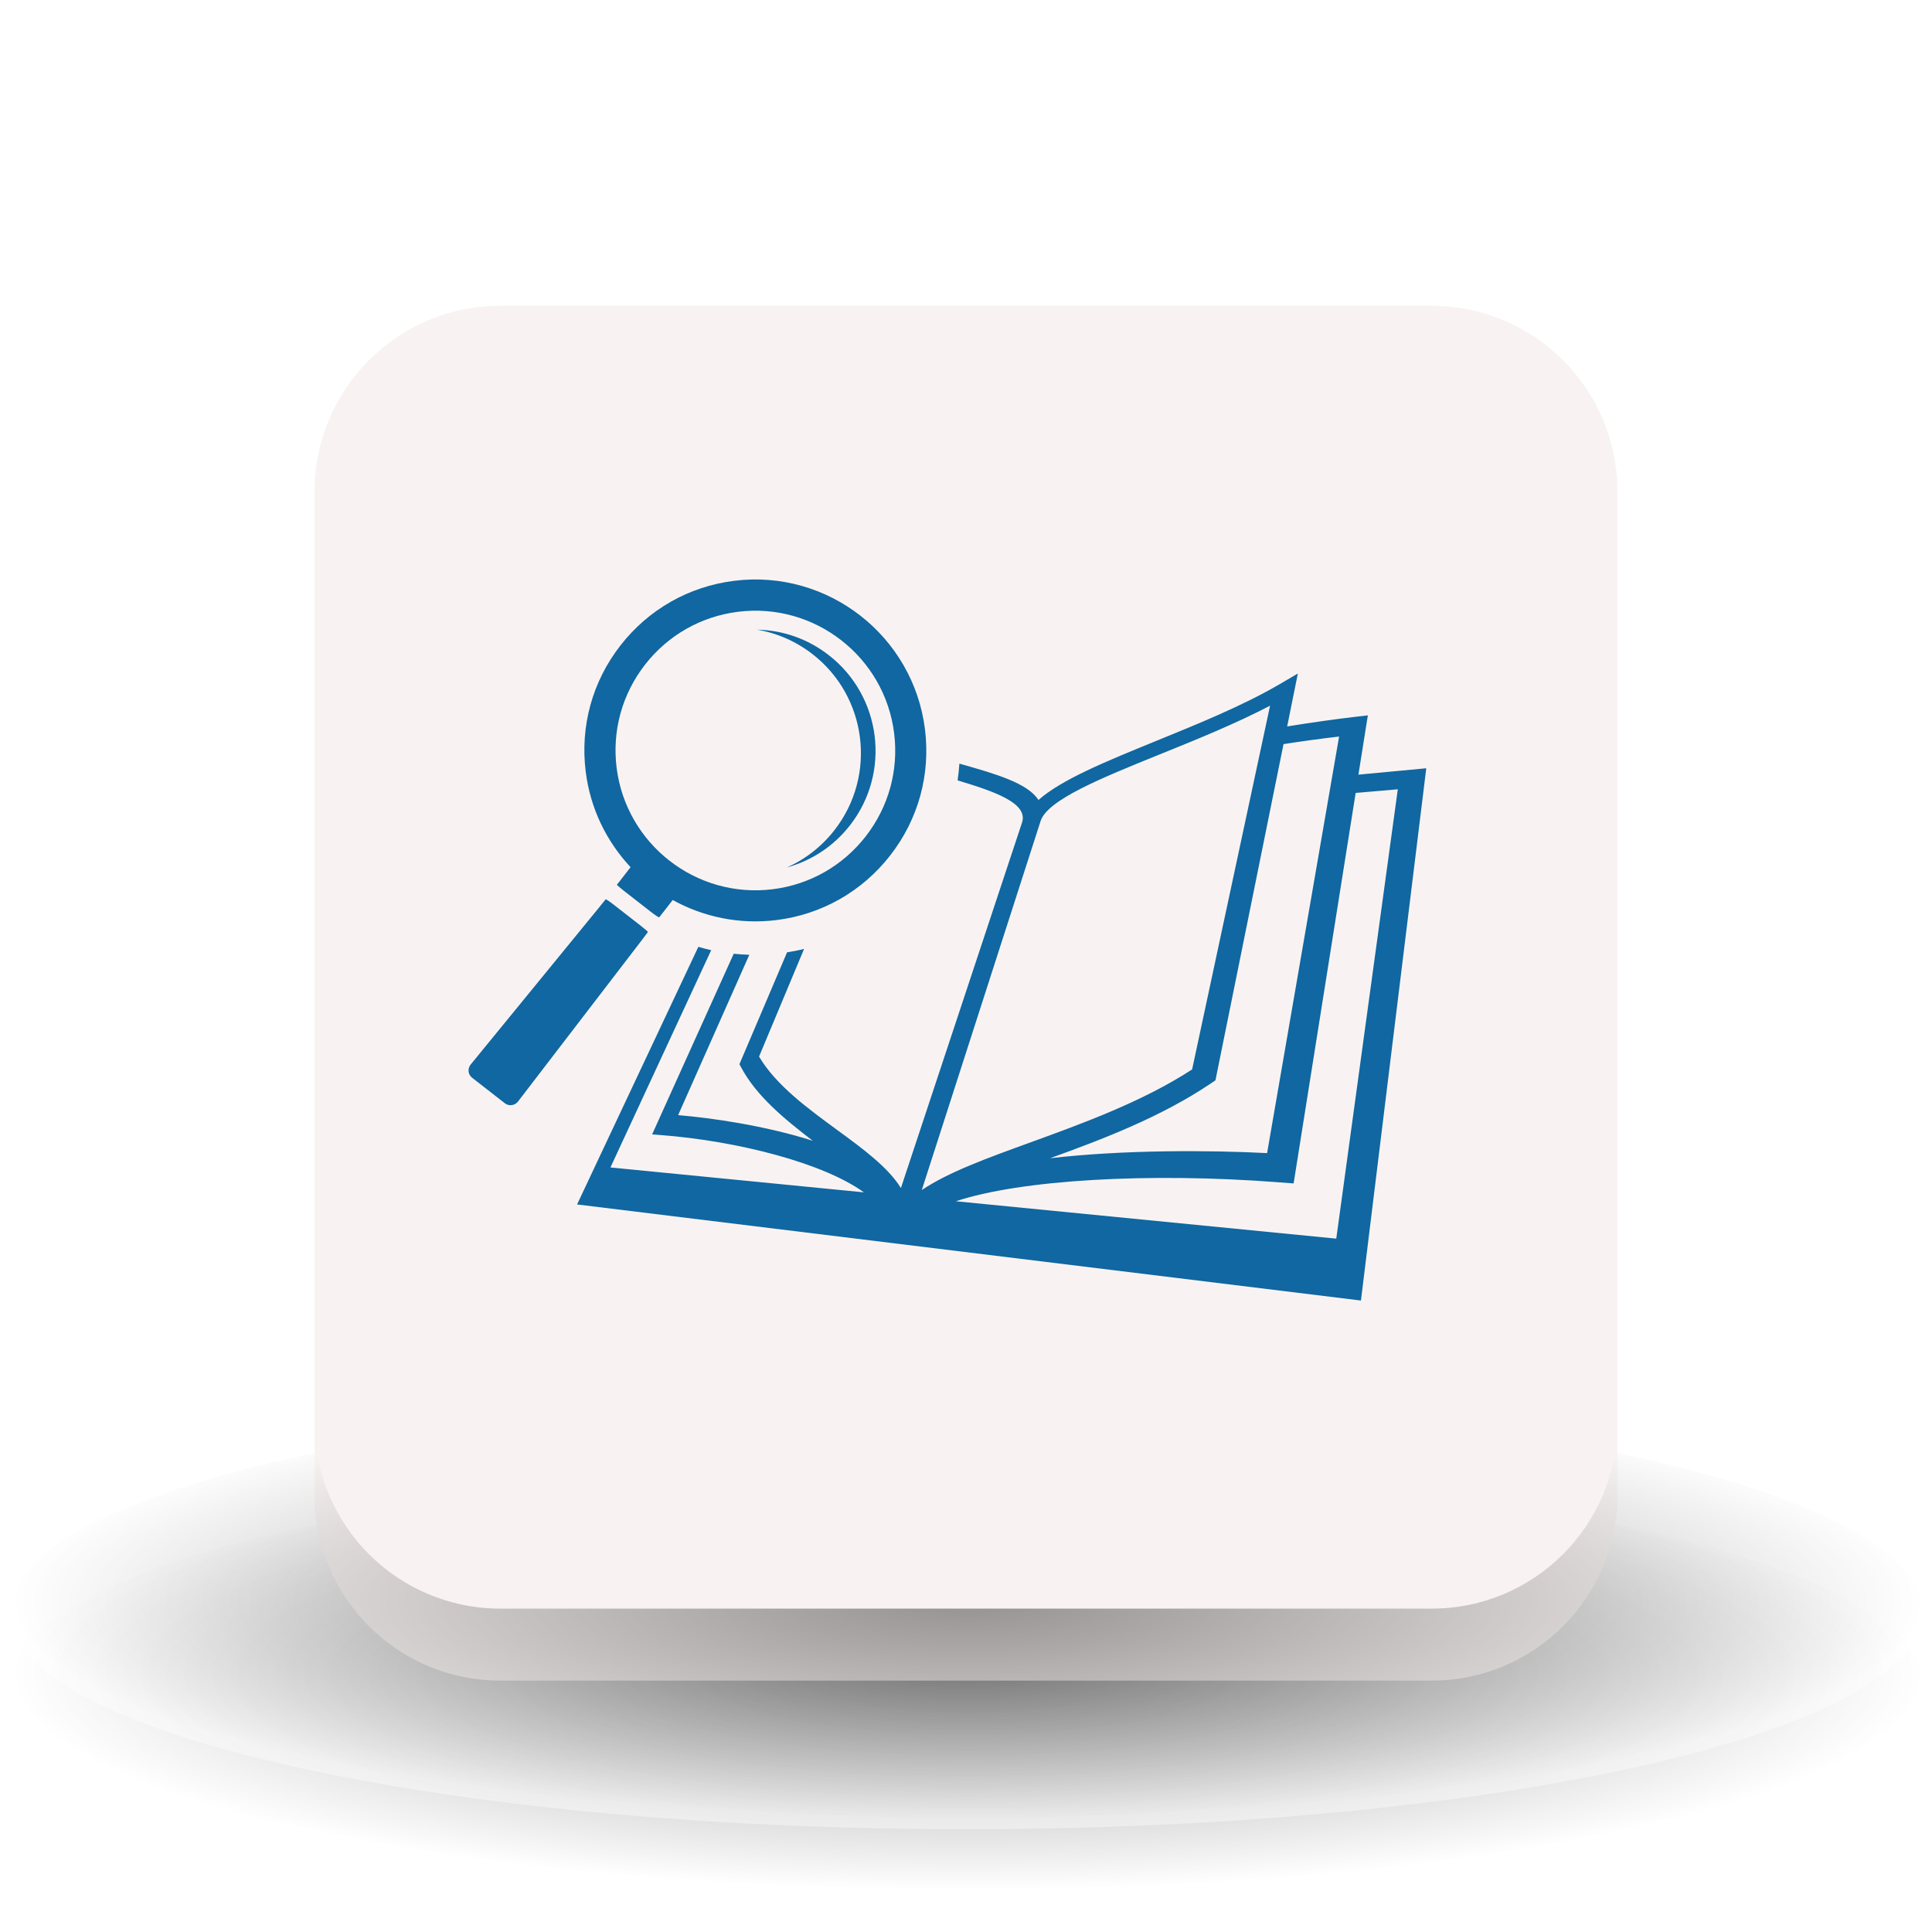
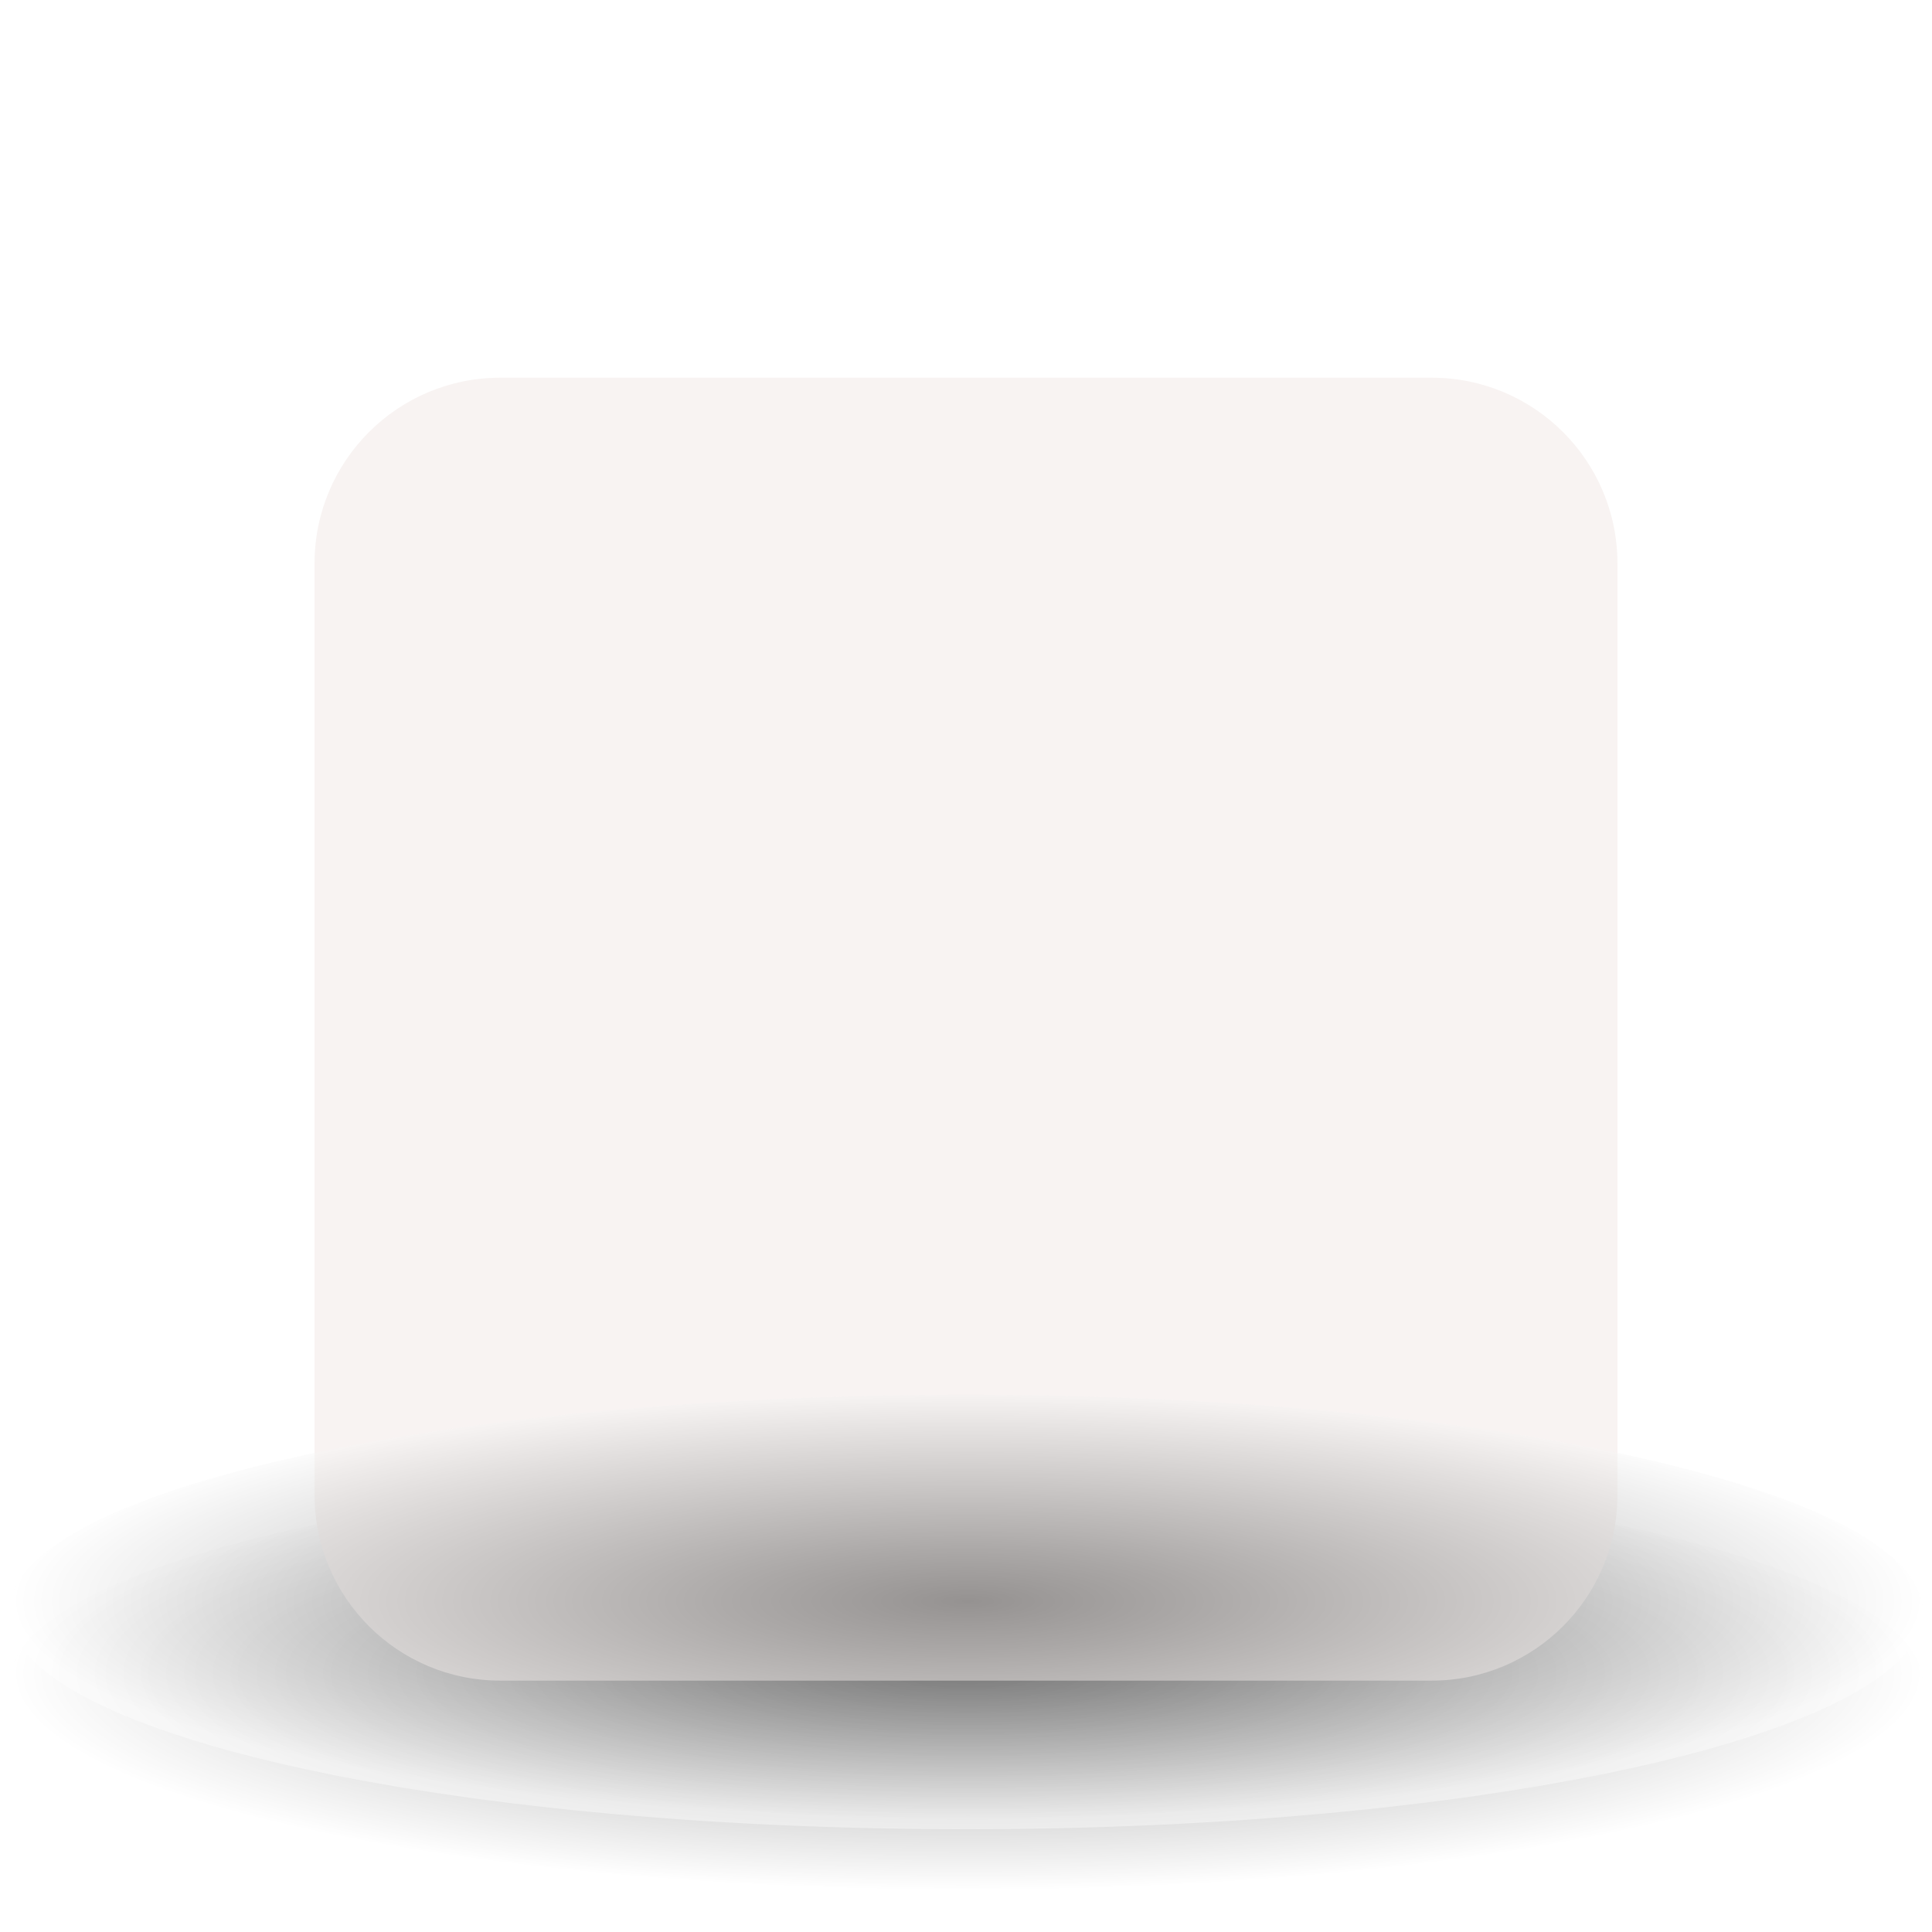
<svg xmlns="http://www.w3.org/2000/svg" version="1.1" id="_xF7__xF7_" x="0px" y="0px" viewBox="0 0 260 260" style="enable-background:new 0 0 260 260;" xml:space="preserve">
  <style type="text/css">
	.st0{opacity:0.4;}
	.st1{filter:url(#Adobe_OpacityMaskFilter);}
	.st2{filter:url(#Adobe_OpacityMaskFilter_00000120539894426426510340000008716329391279652782_);}
	.st3{mask:url(#SVGID_1_);fill:url(#SVGID_00000030457971788281742430000005321086749675624368_);}
	.st4{filter:url(#Adobe_OpacityMaskFilter_00000093139209864458783710000009359414915225707909_);}
	.st5{filter:url(#Adobe_OpacityMaskFilter_00000165935712990094871360000012614337499365479057_);}
	
		.st6{mask:url(#SVGID_00000061469388595111911950000011073930647703526295_);fill:url(#SVGID_00000023279644840640751360000005335300580219716266_);}
	.st7{fill:url(#SVGID_00000102519942505030612060000000834142354856941469_);}
	.st8{fill:#F8F3F2;}
	.st9{filter:url(#Adobe_OpacityMaskFilter_00000044891266053937570570000004691385696831008923_);}
	.st10{filter:url(#Adobe_OpacityMaskFilter_00000023262255676214546620000009033598855585790596_);}
	
		.st11{mask:url(#SVGID_00000173146664104685964110000005740075908487754154_);fill:url(#SVGID_00000068676413168134311510000014216810800673125303_);}
	.st12{filter:url(#Adobe_OpacityMaskFilter_00000090267369090284139070000005268713899448437380_);}
	.st13{filter:url(#Adobe_OpacityMaskFilter_00000014592236451105957880000004952727715291654308_);}
	
		.st14{mask:url(#SVGID_00000067948783616428321670000004541018485071366561_);fill:url(#SVGID_00000080182984405244041280000006531899842590031268_);}
	.st15{fill:url(#SVGID_00000009568122419981765020000002796639381001106316_);}
	.st16{fill:#1067A1;}
</style>
  <g>
    <g class="st0">
      <defs>
        <filter id="Adobe_OpacityMaskFilter" filterUnits="userSpaceOnUse" x="1.21" y="197.4" width="257.59" height="58.46">
          <feFlood style="flood-color:white;flood-opacity:1" result="back" />
          <feBlend in="SourceGraphic" in2="back" mode="normal" />
        </filter>
      </defs>
      <mask maskUnits="userSpaceOnUse" x="1.21" y="197.4" width="257.59" height="58.46" id="SVGID_1_">
        <g class="st1">
          <defs>
            <filter id="Adobe_OpacityMaskFilter_00000122707313483018834830000009033687623519343797_" filterUnits="userSpaceOnUse" x="1.21" y="197.4" width="257.59" height="58.46">
              <feFlood style="flood-color:white;flood-opacity:1" result="back" />
              <feBlend in="SourceGraphic" in2="back" mode="normal" />
            </filter>
          </defs>
          <mask maskUnits="userSpaceOnUse" x="1.21" y="197.4" width="257.59" height="58.46" id="SVGID_1_">
            <g style="filter:url(#Adobe_OpacityMaskFilter_00000122707313483018834830000009033687623519343797_);">
					</g>
          </mask>
          <radialGradient id="SVGID_00000146479097145878703000000001984853932201743803_" cx="2267.048" cy="-14740.747" r="122.886" gradientTransform="matrix(1.048 0 0 0.238 -2245.639 3733.454)" gradientUnits="userSpaceOnUse">
            <stop offset="0" style="stop-color:#FFFFFF" />
            <stop offset="0.701" style="stop-color:#FFFFFF" />
            <stop offset="0.808" style="stop-color:#FFFFFF" />
            <stop offset="0.824" style="stop-color:#F7F7F7" />
            <stop offset="0.85" style="stop-color:#E0E0E0" />
            <stop offset="0.882" style="stop-color:#BBBBBB" />
            <stop offset="0.919" style="stop-color:#888888" />
            <stop offset="0.959" style="stop-color:#484848" />
            <stop offset="1" style="stop-color:#000000" />
          </radialGradient>
          <path style="mask:url(#SVGID_1_);fill:url(#SVGID_00000146479097145878703000000001984853932201743803_);" d="M1.21,226.63      c0,16.14,57.66,29.23,128.79,29.23c71.13,0,128.79-13.09,128.79-29.23c0-16.15-57.67-29.23-128.79-29.23      C58.87,197.4,1.21,210.48,1.21,226.63z" />
        </g>
      </mask>
      <g>
        <defs>
          <filter id="Adobe_OpacityMaskFilter_00000018223334466338107200000018371992522520725151_" filterUnits="userSpaceOnUse" x="1.21" y="197.4" width="257.59" height="58.46">
            <feFlood style="flood-color:white;flood-opacity:1" result="back" />
            <feBlend in="SourceGraphic" in2="back" mode="normal" />
          </filter>
        </defs>
        <mask maskUnits="userSpaceOnUse" x="1.21" y="197.4" width="257.59" height="58.46" id="SVGID_00000009572028129246401640000003871229844603880080_">
          <g style="filter:url(#Adobe_OpacityMaskFilter_00000018223334466338107200000018371992522520725151_);">
            <defs>
              <filter id="Adobe_OpacityMaskFilter_00000008141722360058599920000003840050316692922039_" filterUnits="userSpaceOnUse" x="1.21" y="197.4" width="257.59" height="58.46">
                <feFlood style="flood-color:white;flood-opacity:1" result="back" />
                <feBlend in="SourceGraphic" in2="back" mode="normal" />
              </filter>
            </defs>
            <mask maskUnits="userSpaceOnUse" x="1.21" y="197.4" width="257.59" height="58.46" id="SVGID_00000009572028129246401640000003871229844603880080_">
              <g style="filter:url(#Adobe_OpacityMaskFilter_00000008141722360058599920000003840050316692922039_);">
						</g>
            </mask>
            <radialGradient id="SVGID_00000021799347983186311330000014014858839088512909_" cx="2267.048" cy="-14740.747" r="122.886" gradientTransform="matrix(1.048 0 0 0.238 -2245.639 3733.454)" gradientUnits="userSpaceOnUse">
              <stop offset="0" style="stop-color:#FFFFFF" />
              <stop offset="0.091" style="stop-color:#F9F9F9" />
              <stop offset="0.217" style="stop-color:#E7E7E7" />
              <stop offset="0.364" style="stop-color:#C9C9C9" />
              <stop offset="0.526" style="stop-color:#A0A0A0" />
              <stop offset="0.702" style="stop-color:#6B6B6B" />
              <stop offset="0.886" style="stop-color:#2B2B2B" />
              <stop offset="1" style="stop-color:#000000" />
            </radialGradient>
-             <path style="mask:url(#SVGID_00000009572028129246401640000003871229844603880080_);fill:url(#SVGID_00000021799347983186311330000014014858839088512909_);" d="       M1.21,226.63c0,16.14,57.66,29.23,128.79,29.23c71.13,0,128.79-13.09,128.79-29.23c0-16.15-57.67-29.23-128.79-29.23       C58.87,197.4,1.21,210.48,1.21,226.63z" />
          </g>
        </mask>
        <radialGradient id="SVGID_00000089564296045172707930000014624904080998109313_" cx="2267.048" cy="-14740.747" r="122.886" gradientTransform="matrix(1.048 0 0 0.238 -2245.639 3733.454)" gradientUnits="userSpaceOnUse">
          <stop offset="0" style="stop-color:#000000" />
          <stop offset="0.233" style="stop-color:#373737" />
          <stop offset="0.765" style="stop-color:#C0C0C0" />
          <stop offset="1" style="stop-color:#FFFFFF" />
        </radialGradient>
        <path style="fill:url(#SVGID_00000089564296045172707930000014624904080998109313_);" d="M1.21,226.63     c0,16.14,57.66,29.23,128.79,29.23c71.13,0,128.79-13.09,128.79-29.23c0-16.15-57.67-29.23-128.79-29.23     C58.87,197.4,1.21,210.48,1.21,226.63z" />
      </g>
    </g>
    <path class="st8" d="M217.67,201.17c0,13.81-11.19,25-25,25H67.33c-13.81,0-25-11.19-25-25V75.83c0-13.81,11.19-25,25-25h125.34   c13.81,0,25,11.19,25,25V201.17z" />
    <g class="st0">
      <defs>
        <filter id="Adobe_OpacityMaskFilter_00000086688830698296880150000004870226555959038084_" filterUnits="userSpaceOnUse" x="1.21" y="187.71" width="257.59" height="58.46">
          <feFlood style="flood-color:white;flood-opacity:1" result="back" />
          <feBlend in="SourceGraphic" in2="back" mode="normal" />
        </filter>
      </defs>
      <mask maskUnits="userSpaceOnUse" x="1.21" y="187.71" width="257.59" height="58.46" id="SVGID_00000087407698598772632530000018035665691514849413_">
        <g style="filter:url(#Adobe_OpacityMaskFilter_00000086688830698296880150000004870226555959038084_);">
          <defs>
            <filter id="Adobe_OpacityMaskFilter_00000177443948872487806520000011794553064884006528_" filterUnits="userSpaceOnUse" x="1.21" y="187.71" width="257.59" height="58.46">
              <feFlood style="flood-color:white;flood-opacity:1" result="back" />
              <feBlend in="SourceGraphic" in2="back" mode="normal" />
            </filter>
          </defs>
          <mask maskUnits="userSpaceOnUse" x="1.21" y="187.71" width="257.59" height="58.46" id="SVGID_00000087407698598772632530000018035665691514849413_">
            <g style="filter:url(#Adobe_OpacityMaskFilter_00000177443948872487806520000011794553064884006528_);">
					</g>
          </mask>
          <radialGradient id="SVGID_00000011008913913805579740000009644484931329008317_" cx="2267.048" cy="-14781.46" r="122.886" gradientTransform="matrix(1.048 0 0 0.238 -2245.639 3733.454)" gradientUnits="userSpaceOnUse">
            <stop offset="0" style="stop-color:#FFFFFF" />
            <stop offset="0.701" style="stop-color:#FFFFFF" />
            <stop offset="0.808" style="stop-color:#FFFFFF" />
            <stop offset="0.824" style="stop-color:#F7F7F7" />
            <stop offset="0.85" style="stop-color:#E0E0E0" />
            <stop offset="0.882" style="stop-color:#BBBBBB" />
            <stop offset="0.919" style="stop-color:#888888" />
            <stop offset="0.959" style="stop-color:#484848" />
            <stop offset="1" style="stop-color:#000000" />
          </radialGradient>
-           <path style="mask:url(#SVGID_00000087407698598772632530000018035665691514849413_);fill:url(#SVGID_00000011008913913805579740000009644484931329008317_);" d="      M1.21,216.94c0,16.14,57.66,29.23,128.79,29.23c71.13,0,128.79-13.09,128.79-29.23S201.13,187.71,130,187.71      C58.87,187.71,1.21,200.8,1.21,216.94z" />
        </g>
      </mask>
      <g>
        <defs>
          <filter id="Adobe_OpacityMaskFilter_00000181089605492080666350000004196725098561028264_" filterUnits="userSpaceOnUse" x="1.21" y="187.71" width="257.59" height="58.46">
            <feFlood style="flood-color:white;flood-opacity:1" result="back" />
            <feBlend in="SourceGraphic" in2="back" mode="normal" />
          </filter>
        </defs>
        <mask maskUnits="userSpaceOnUse" x="1.21" y="187.71" width="257.59" height="58.46" id="SVGID_00000059296220735913144570000012139645562439092366_">
          <g style="filter:url(#Adobe_OpacityMaskFilter_00000181089605492080666350000004196725098561028264_);">
            <defs>
              <filter id="Adobe_OpacityMaskFilter_00000075127166631819074970000007771401391059981985_" filterUnits="userSpaceOnUse" x="1.21" y="187.71" width="257.59" height="58.46">
                <feFlood style="flood-color:white;flood-opacity:1" result="back" />
                <feBlend in="SourceGraphic" in2="back" mode="normal" />
              </filter>
            </defs>
            <mask maskUnits="userSpaceOnUse" x="1.21" y="187.71" width="257.59" height="58.46" id="SVGID_00000059296220735913144570000012139645562439092366_">
              <g style="filter:url(#Adobe_OpacityMaskFilter_00000075127166631819074970000007771401391059981985_);">
						</g>
            </mask>
            <radialGradient id="SVGID_00000083795737588215889650000012433132982658303414_" cx="2267.048" cy="-14781.46" r="122.886" gradientTransform="matrix(1.048 0 0 0.238 -2245.639 3733.454)" gradientUnits="userSpaceOnUse">
              <stop offset="0" style="stop-color:#FFFFFF" />
              <stop offset="0.091" style="stop-color:#F9F9F9" />
              <stop offset="0.217" style="stop-color:#E7E7E7" />
              <stop offset="0.364" style="stop-color:#C9C9C9" />
              <stop offset="0.526" style="stop-color:#A0A0A0" />
              <stop offset="0.702" style="stop-color:#6B6B6B" />
              <stop offset="0.886" style="stop-color:#2B2B2B" />
              <stop offset="1" style="stop-color:#000000" />
            </radialGradient>
-             <path style="mask:url(#SVGID_00000059296220735913144570000012139645562439092366_);fill:url(#SVGID_00000083795737588215889650000012433132982658303414_);" d="       M1.21,216.94c0,16.14,57.66,29.23,128.79,29.23c71.13,0,128.79-13.09,128.79-29.23S201.13,187.71,130,187.71       C58.87,187.71,1.21,200.8,1.21,216.94z" />
          </g>
        </mask>
        <radialGradient id="SVGID_00000044879398487357996810000011973287958211339690_" cx="2267.048" cy="-14781.46" r="122.886" gradientTransform="matrix(1.048 0 0 0.238 -2245.639 3733.454)" gradientUnits="userSpaceOnUse">
          <stop offset="0" style="stop-color:#000000" />
          <stop offset="0.233" style="stop-color:#373737" />
          <stop offset="0.765" style="stop-color:#C0C0C0" />
          <stop offset="1" style="stop-color:#FFFFFF" />
        </radialGradient>
        <path style="fill:url(#SVGID_00000044879398487357996810000011973287958211339690_);" d="M1.21,216.94     c0,16.14,57.66,29.23,128.79,29.23c71.13,0,128.79-13.09,128.79-29.23S201.13,187.71,130,187.71     C58.87,187.71,1.21,200.8,1.21,216.94z" />
      </g>
    </g>
-     <path class="st8" d="M217.67,191.48c0,13.81-11.19,25-25,25H67.33c-13.81,0-25-11.19-25-25V66.15c0-13.81,11.19-25,25-25h125.34   c13.81,0,25,11.19,25,25V191.48z" />
  </g>
-   <path class="st16" d="M182.81,104.25l1.27-7.98l-1.73,0.2c-2.47,0.29-5.65,0.73-9.13,1.29l1.44-7.12l-2.53,1.48  c-4.85,2.83-10.86,5.28-16.56,7.6c-6.76,2.76-12.7,5.18-15.82,7.94c-1.44-2.28-5.83-3.53-10.48-4.85c-0.05-0.02-0.1-0.03-0.16-0.04  c-0.05,0.76-0.13,1.5-0.24,2.25c4.95,1.49,9.54,3.06,8.67,5.68l-16.3,49.18c-1.75-2.82-5.11-5.28-8.61-7.84  c-3.97-2.91-8.2-6-10.48-9.85l6.06-14.49c-0.75,0.19-1.52,0.34-2.29,0.46l-6.41,15.05l0.2,0.38c2.07,3.91,5.88,7.03,9.67,9.93  c-6.42-2.04-13.63-3.08-18.12-3.45l9.58-21.58c-0.7-0.02-1.4-0.07-2.1-0.14l-10.98,24.31l1.14,0.09  c10.36,0.79,21.89,3.76,27.36,7.71l-34.11-3.35l13.56-29.24c-0.58-0.13-1.16-0.28-1.73-0.45l-16.32,34.67l105.49,12.93l8.79-71.63  L182.81,104.25z M172.73,100.14c2.46-0.38,4.96-0.73,7.48-1.02l-9.69,56.06c-7.76-0.4-19.29-0.46-29.21,0.69  c7.08-2.55,14.99-5.58,21.6-10.04l0.66-0.44L172.73,100.14z M140.04,110.49c0.92-2.85,8.16-5.78,16.04-8.97  c4.98-2.01,10.2-4.13,14.84-6.55l-10.49,48.95c-6.66,4.34-14.83,7.3-21.87,9.86c-5.76,2.09-10.94,3.97-14.51,6.37L140.04,110.49z   M179.83,166.69l-51.19-5.03c8.77-2.91,26.06-3.88,43.33-2.56l2.12,0.16l8.35-52.55l5.67-0.49L179.83,166.69z M112.31,111.7  c5.71-7.33,4.39-17.94-2.94-23.65c-2.22-1.73-4.78-2.85-7.47-3.31c3.49,0.07,6.85,1.25,9.65,3.44c7.09,5.52,8.37,15.78,2.85,22.87  c-2.18,2.8-5.15,4.77-8.51,5.69C108.38,115.63,110.59,113.92,112.31,111.7z M83.86,117.99l1-1.29c-3.21-3.43-5.42-7.86-6.04-12.87  c-0.76-6.1,0.9-12.13,4.68-16.97c3.77-4.85,9.21-7.94,15.31-8.7c12.59-1.57,24.1,7.4,25.67,19.99c0.76,6.1-0.9,12.12-4.68,16.97  c-3.78,4.85-9.21,7.94-15.31,8.7c-5.01,0.62-9.85-0.43-13.96-2.7l-0.97,1.25c-0.43,0.55-0.81,1.04-0.85,1.08  c-0.04,0.04-0.51-0.27-1.07-0.7l-3.67-2.86c-0.55-0.43-0.98-0.81-0.95-0.84C83.06,119.02,83.44,118.54,83.86,117.99z M103.98,119.67  c4.99-0.62,9.43-3.15,12.52-7.11c3.09-3.97,4.45-8.9,3.83-13.88c-1.28-10.3-10.7-17.63-21-16.35c-4.98,0.62-9.43,3.15-12.52,7.11  c-3.09,3.97-4.45,8.9-3.83,13.88C84.27,113.61,93.68,120.95,103.98,119.67z M63.54,145.04l4.4,3.43c0.55,0.43,1.35,0.32,1.77-0.23  l16.67-21.73c0.42-0.56,0.79-1.04,0.81-1.08c0.03-0.04-0.4-0.41-0.95-0.84l-3.67-2.86c-0.55-0.43-1.03-0.74-1.07-0.7  c-0.04,0.04-0.43,0.53-0.86,1.07l-17.3,21.16C62.89,143.82,62.98,144.62,63.54,145.04z" />
</svg>